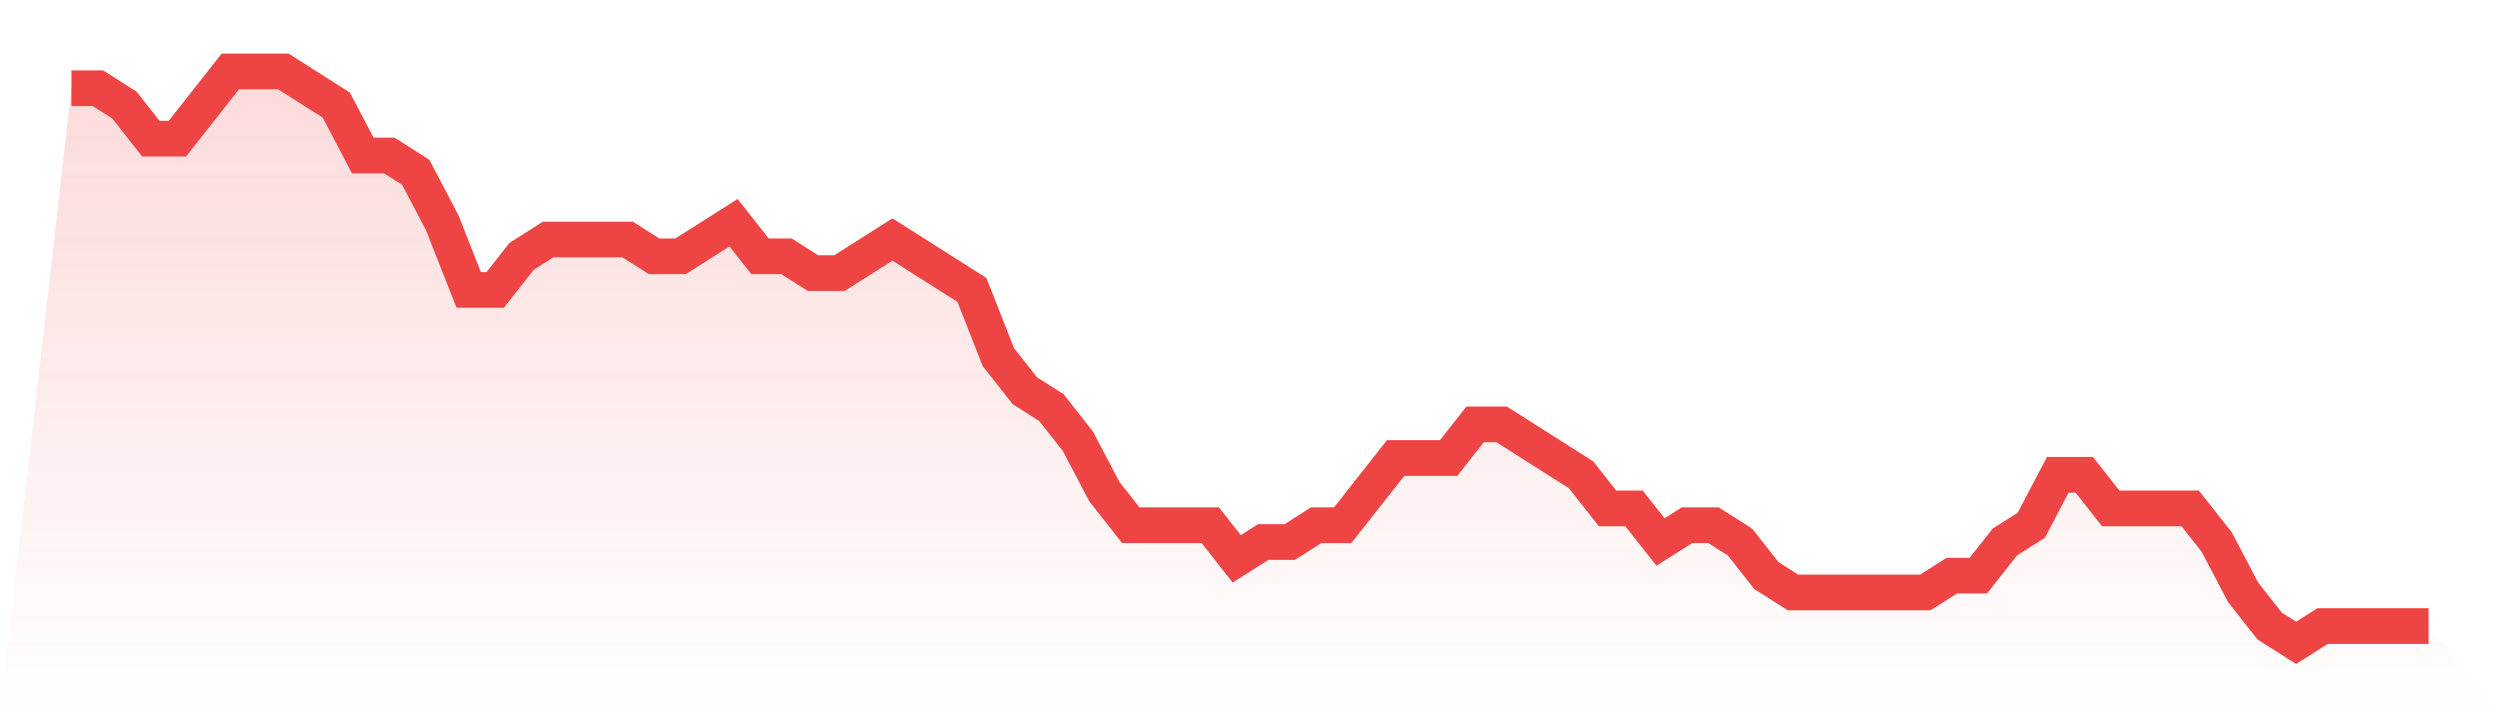
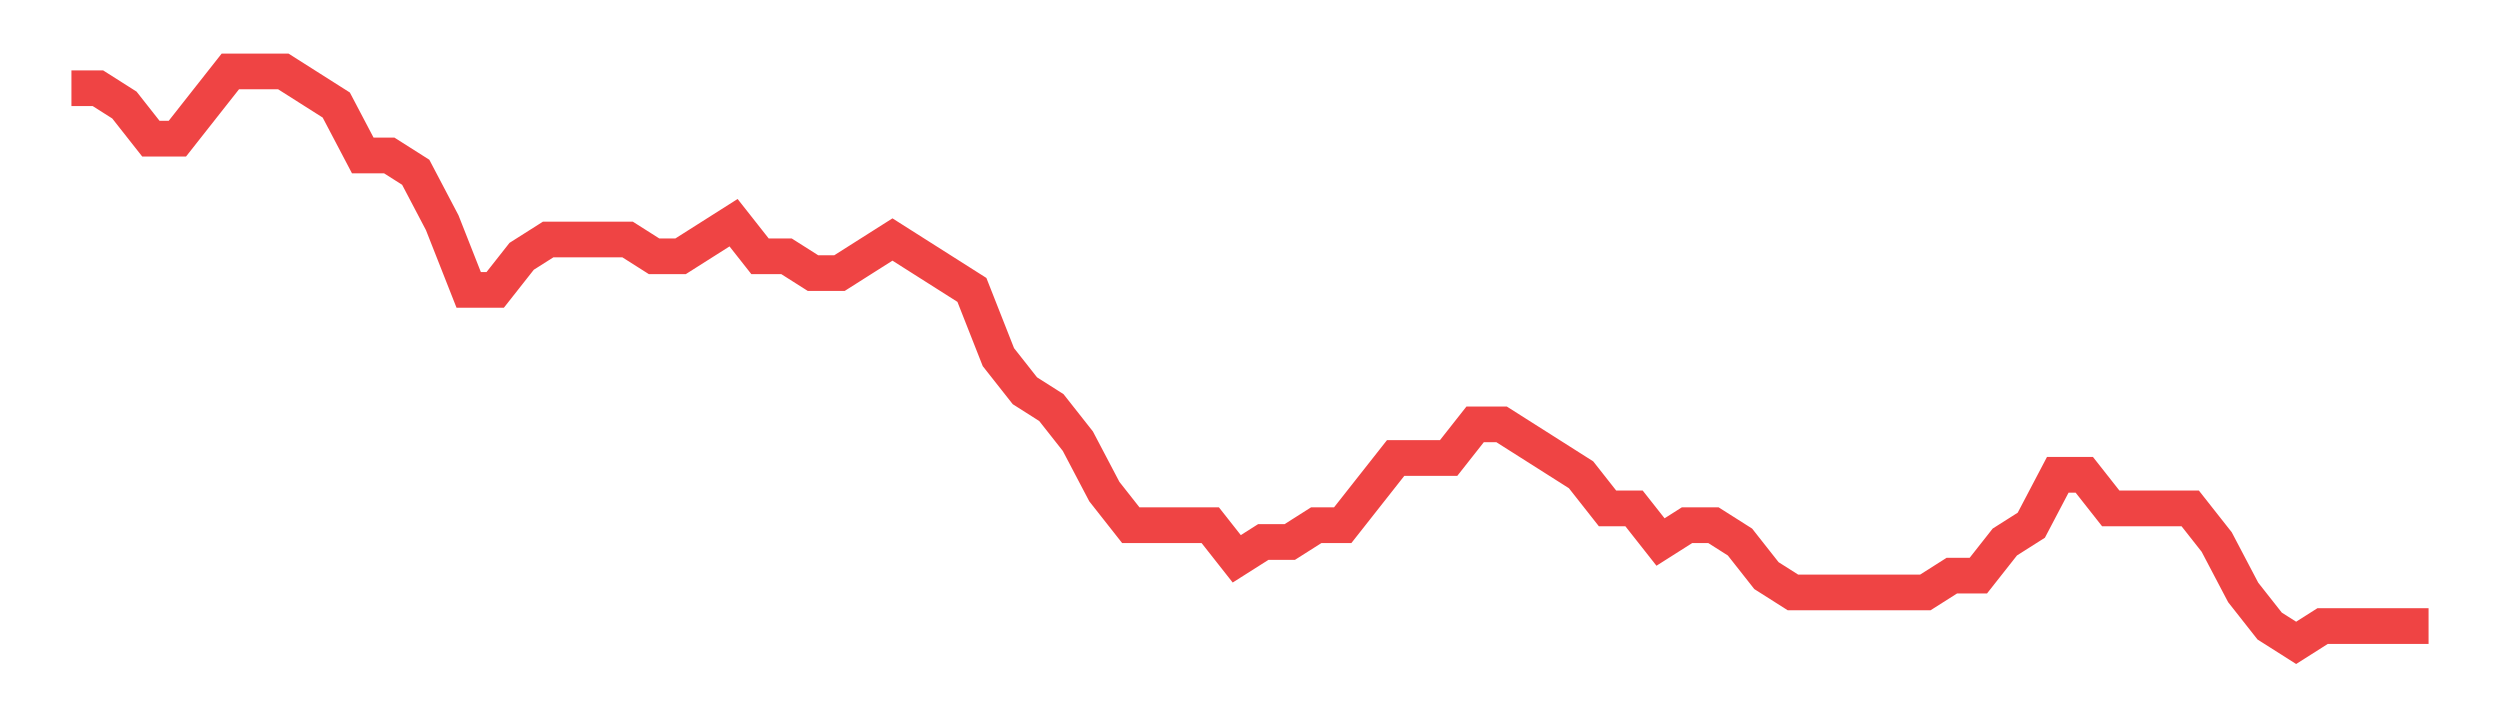
<svg xmlns="http://www.w3.org/2000/svg" viewBox="0 0 140 40">
  <defs>
    <linearGradient id="gradient" x1="0" x2="0" y1="0" y2="1">
      <stop offset="0%" stop-color="#ef4444" stop-opacity="0.2" />
      <stop offset="100%" stop-color="#ef4444" stop-opacity="0" />
    </linearGradient>
  </defs>
-   <path d="M4,4.941 L4,4.941 L5.483,4.941 L6.966,5.882 L8.449,7.765 L9.933,7.765 L11.416,5.882 L12.899,4 L14.382,4 L15.865,4 L17.348,4.941 L18.831,5.882 L20.315,8.706 L21.798,8.706 L23.281,9.647 L24.764,12.471 L26.247,16.235 L27.73,16.235 L29.213,14.353 L30.697,13.412 L32.18,13.412 L33.663,13.412 L35.146,13.412 L36.629,14.353 L38.112,14.353 L39.596,13.412 L41.079,12.471 L42.562,14.353 L44.045,14.353 L45.528,15.294 L47.011,15.294 L48.494,14.353 L49.978,13.412 L51.461,14.353 L52.944,15.294 L54.427,16.235 L55.91,20 L57.393,21.882 L58.876,22.824 L60.36,24.706 L61.843,27.529 L63.326,29.412 L64.809,29.412 L66.292,29.412 L67.775,29.412 L69.258,31.294 L70.742,30.353 L72.225,30.353 L73.708,29.412 L75.191,29.412 L76.674,27.529 L78.157,25.647 L79.64,25.647 L81.124,25.647 L82.607,23.765 L84.09,23.765 L85.573,24.706 L87.056,25.647 L88.539,26.588 L90.022,28.471 L91.506,28.471 L92.989,30.353 L94.472,29.412 L95.955,29.412 L97.438,30.353 L98.921,32.235 L100.404,33.176 L101.888,33.176 L103.371,33.176 L104.854,33.176 L106.337,33.176 L107.82,33.176 L109.303,32.235 L110.787,32.235 L112.27,30.353 L113.753,29.412 L115.236,26.588 L116.719,26.588 L118.202,28.471 L119.685,28.471 L121.169,28.471 L122.652,28.471 L124.135,30.353 L125.618,33.176 L127.101,35.059 L128.584,36 L130.067,35.059 L131.551,35.059 L133.034,35.059 L134.517,35.059 L136,35.059 L140,40 L0,40 z" fill="url(#gradient)" />
  <path d="M4,4.941 L4,4.941 L5.483,4.941 L6.966,5.882 L8.449,7.765 L9.933,7.765 L11.416,5.882 L12.899,4 L14.382,4 L15.865,4 L17.348,4.941 L18.831,5.882 L20.315,8.706 L21.798,8.706 L23.281,9.647 L24.764,12.471 L26.247,16.235 L27.73,16.235 L29.213,14.353 L30.697,13.412 L32.18,13.412 L33.663,13.412 L35.146,13.412 L36.629,14.353 L38.112,14.353 L39.596,13.412 L41.079,12.471 L42.562,14.353 L44.045,14.353 L45.528,15.294 L47.011,15.294 L48.494,14.353 L49.978,13.412 L51.461,14.353 L52.944,15.294 L54.427,16.235 L55.91,20 L57.393,21.882 L58.876,22.824 L60.36,24.706 L61.843,27.529 L63.326,29.412 L64.809,29.412 L66.292,29.412 L67.775,29.412 L69.258,31.294 L70.742,30.353 L72.225,30.353 L73.708,29.412 L75.191,29.412 L76.674,27.529 L78.157,25.647 L79.64,25.647 L81.124,25.647 L82.607,23.765 L84.09,23.765 L85.573,24.706 L87.056,25.647 L88.539,26.588 L90.022,28.471 L91.506,28.471 L92.989,30.353 L94.472,29.412 L95.955,29.412 L97.438,30.353 L98.921,32.235 L100.404,33.176 L101.888,33.176 L103.371,33.176 L104.854,33.176 L106.337,33.176 L107.82,33.176 L109.303,32.235 L110.787,32.235 L112.27,30.353 L113.753,29.412 L115.236,26.588 L116.719,26.588 L118.202,28.471 L119.685,28.471 L121.169,28.471 L122.652,28.471 L124.135,30.353 L125.618,33.176 L127.101,35.059 L128.584,36 L130.067,35.059 L131.551,35.059 L133.034,35.059 L134.517,35.059 L136,35.059" fill="none" stroke="#ef4444" stroke-width="2" />
</svg>